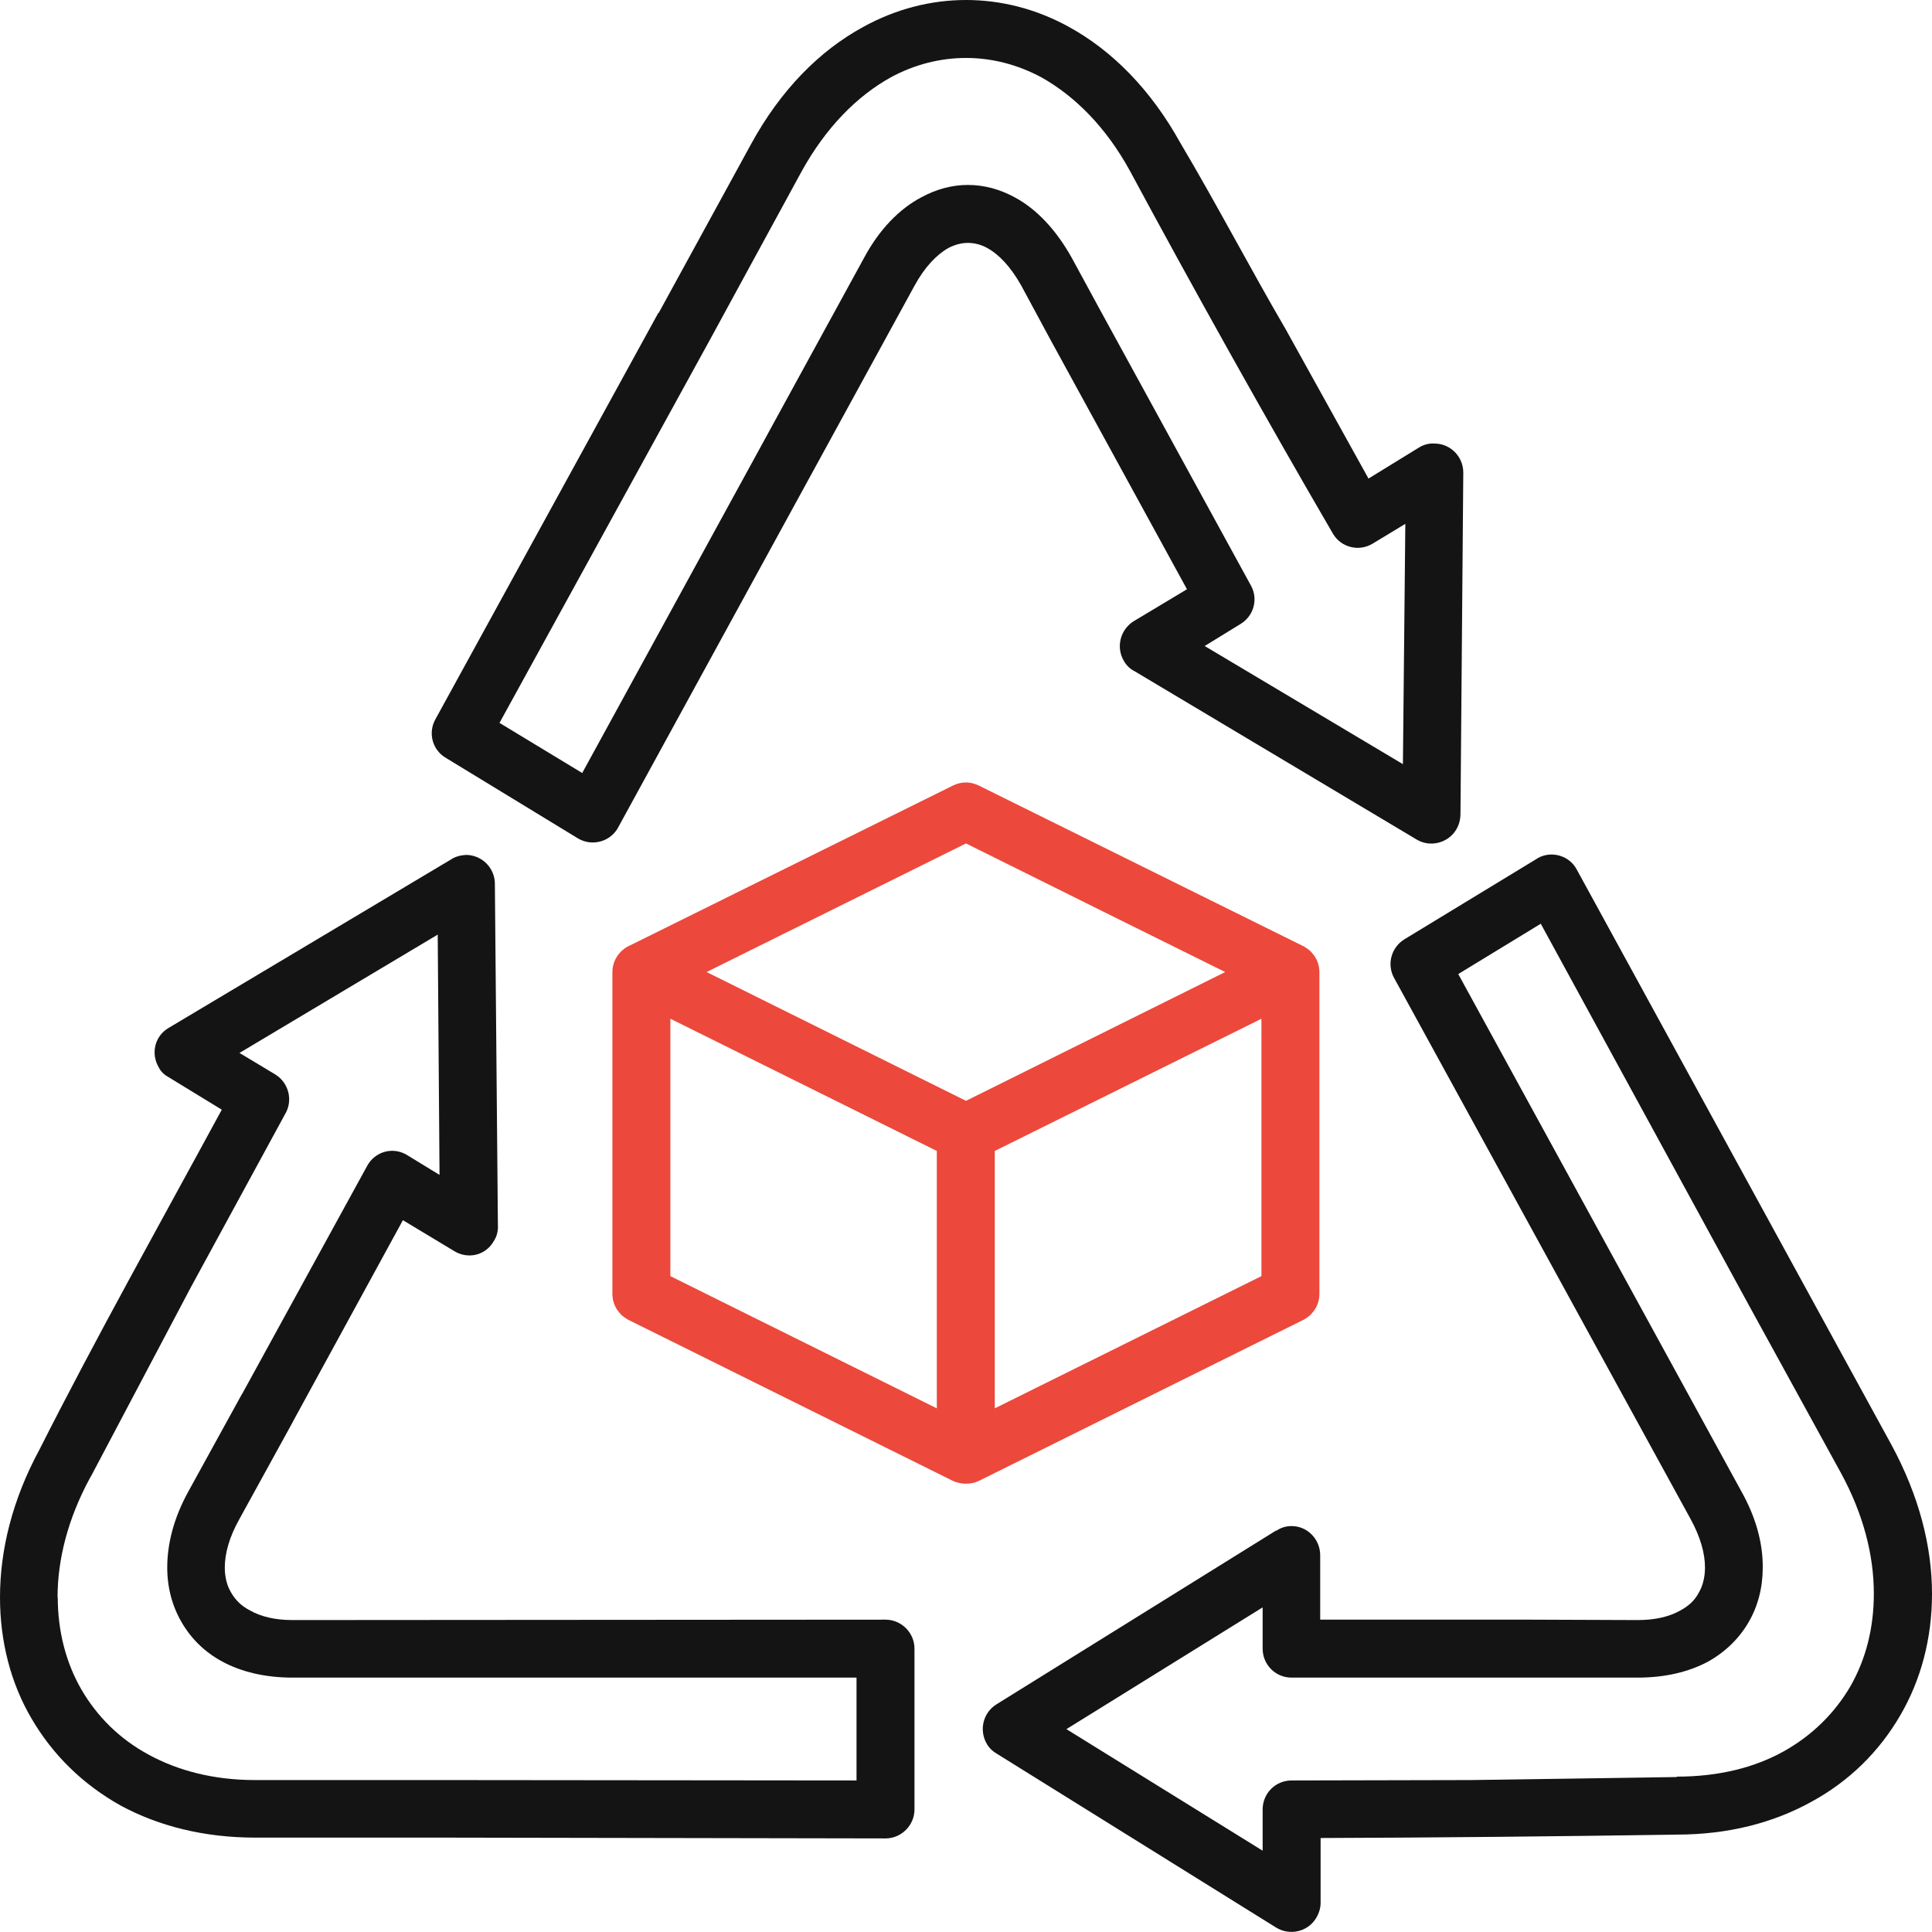
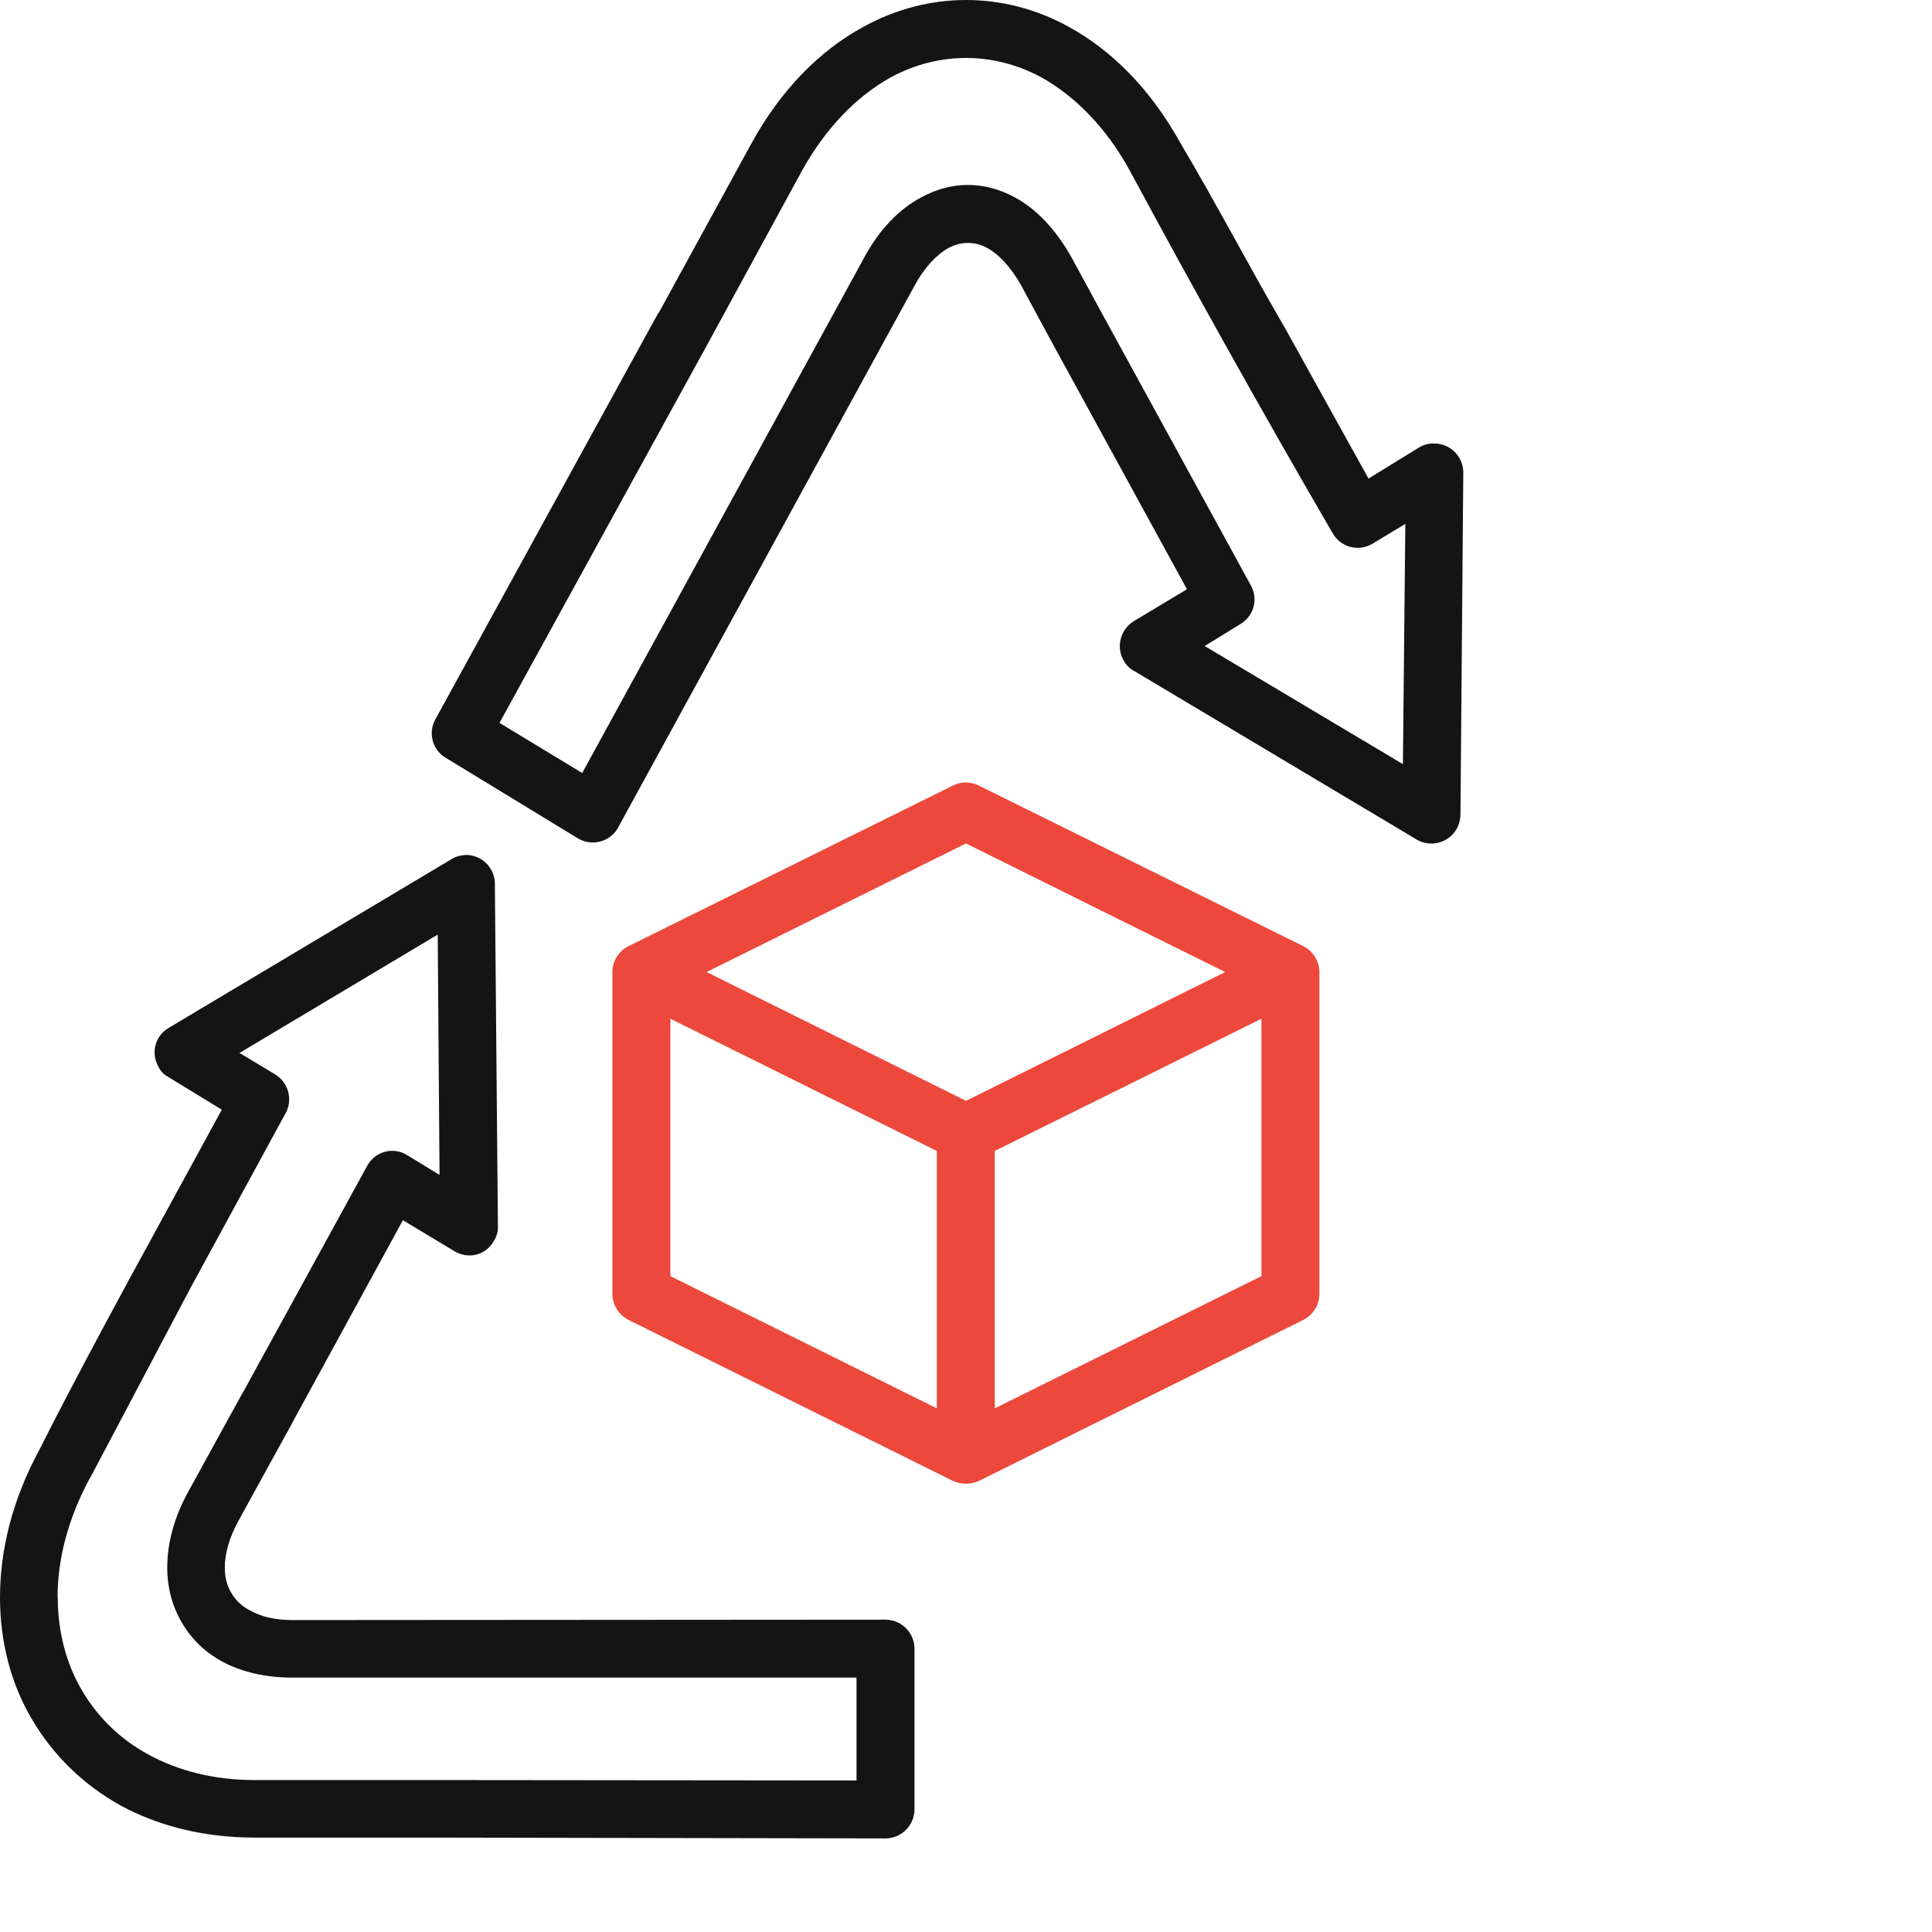
<svg xmlns="http://www.w3.org/2000/svg" width="96" height="95.998" viewBox="0 0 96 95.998" fill="none">
  <desc>			Created with Pixso.	</desc>
  <defs />
  <path id="Vector" d="M50.74 14.18L52.18 16.85L58.98 29.28L56.33 30.87C55.66 31.29 55.44 32.17 55.85 32.85C55.98 33.08 56.17 33.25 56.39 33.36L70.4 41.72C71.07 42.12 71.96 41.89 72.36 41.22C72.51 40.97 72.57 40.7 72.57 40.43L72.71 23.48C72.71 22.69 72.07 22.04 71.28 22.04C71.02 22.02 70.75 22.09 70.52 22.23L68 23.78L63.89 16.37C62.11 13.32 60.46 10.15 58.65 7.1C57.17 4.43 55.25 2.51 53.12 1.34C51.49 0.44 49.74 0 48 0C46.27 0 44.52 0.44 42.89 1.34C40.74 2.51 38.8 4.45 37.32 7.16L32.73 15.55L32.71 15.55L21.63 35.75C21.25 36.44 21.5 37.3 22.19 37.68L28.72 41.66C29.39 42.06 30.27 41.85 30.68 41.18L45.44 14.2C45.94 13.28 46.54 12.65 47.13 12.32C47.46 12.15 47.78 12.07 48.09 12.07C48.42 12.07 48.74 12.15 49.05 12.32C49.65 12.65 50.22 13.26 50.74 14.18ZM45.77 9.81C44.69 10.38 43.69 11.4 42.93 12.82L28.93 38.41L24.82 35.92L35.25 16.93L39.83 8.52C41.04 6.33 42.58 4.78 44.25 3.85C45.44 3.2 46.73 2.88 48 2.88C49.28 2.88 50.55 3.2 51.76 3.85C53.41 4.78 54.95 6.31 56.14 8.48C59.25 14.26 62.93 20.85 66.24 26.53C66.64 27.2 67.52 27.43 68.21 27.01L69.83 26.03L69.71 37.97L59.86 32.1L61.65 31C62.3 30.6 62.53 29.77 62.16 29.1L54.7 15.47L53.26 12.82C52.47 11.4 51.49 10.38 50.43 9.81C49.68 9.4 48.9 9.19 48.09 9.19C47.3 9.19 46.52 9.4 45.77 9.81Z" fill="#141414" fill-opacity="1" fill-rule="nonzero" />
  <path id="Vector" d="M44 80.48L43.87 80.48L14.53 80.5C13.67 80.5 12.96 80.33 12.42 80.02C12.01 79.81 11.71 79.52 11.5 79.16C11.28 78.81 11.17 78.37 11.17 77.89C11.17 77.18 11.4 76.37 11.88 75.51L14.53 70.69L14.57 70.61L20.02 60.63L22.56 62.16C23.25 62.59 24.13 62.38 24.53 61.68C24.69 61.44 24.76 61.15 24.74 60.86L24.59 43.92C24.59 43.12 23.94 42.48 23.15 42.48C22.88 42.5 22.63 42.56 22.42 42.7L8.39 51.07C7.69 51.47 7.48 52.35 7.89 53.04C8 53.26 8.17 53.41 8.37 53.52L11.02 55.14C8 60.71 4.8 66.41 1.95 72.05C0.61 74.53 0 77.03 0 79.37C0 81.56 0.53 83.63 1.57 85.4C2.61 87.18 4.1 88.66 6 89.72C7.87 90.73 10.13 91.31 12.67 91.31L21.86 91.31L44 91.35C44.79 91.35 45.44 90.7 45.44 89.91L45.44 81.92C45.44 81.13 44.79 80.48 44 80.48ZM42.56 88.47L21.86 88.45L12.67 88.45C10.63 88.45 8.85 87.99 7.37 87.18C5.95 86.41 4.83 85.3 4.05 83.96C3.28 82.63 2.87 81.06 2.87 79.37L2.86 79.37C2.86 77.49 3.37 75.47 4.47 73.44L4.53 73.34L9.48 63.97L14.16 55.37C14.57 54.7 14.36 53.81 13.68 53.39L11.9 52.32L21.75 46.44L21.84 58.38L20.17 57.36C19.48 56.98 18.62 57.23 18.24 57.94L12.05 69.23L12 69.31L9.36 74.11C8.63 75.43 8.31 76.72 8.31 77.89C8.31 78.89 8.56 79.81 9.02 80.6C9.48 81.4 10.15 82.08 11.04 82.56C11.98 83.07 13.17 83.36 14.53 83.36L42.56 83.36L42.56 88.47Z" fill="#141414" fill-opacity="1" fill-rule="nonzero" />
-   <path id="Vector" d="M94 71.82L89.41 63.43L78.35 43.21C77.99 42.52 77.1 42.25 76.41 42.64L76.35 42.68L69.79 46.67C69.13 47.07 68.9 47.92 69.27 48.59L84.01 75.49C84.49 76.37 84.72 77.18 84.72 77.89C84.72 78.37 84.61 78.81 84.4 79.16C84.21 79.52 83.9 79.81 83.5 80.02C82.96 80.33 82.25 80.5 81.38 80.5L76.1 80.48L65.6 80.48L65.6 77.28C65.6 76.49 64.97 75.83 64.18 75.83C63.89 75.83 63.64 75.91 63.41 76.07L63.41 76.05L49.51 84.69C48.84 85.11 48.63 85.99 49.05 86.68C49.17 86.88 49.34 87.03 49.53 87.14L63.41 95.78C64.08 96.19 64.97 96 65.39 95.32C65.54 95.07 65.62 94.82 65.62 94.55L65.62 91.33C71.53 91.31 77.41 91.25 83.32 91.16C85.86 91.16 88.1 90.58 89.99 89.54C91.89 88.51 93.38 87.03 94.42 85.24C95.46 83.46 96 81.4 96 79.19C96 76.85 95.36 74.34 94 71.82ZM91.94 83.8C91.16 85.13 90.04 86.24 88.62 87.03C87.16 87.84 85.38 88.28 83.32 88.28L83.32 88.3L73.11 88.45L64.3 88.47L64.18 88.47C63.37 88.47 62.74 89.12 62.74 89.91L62.74 91.96L52.99 85.92L62.74 79.87L62.74 81.92C62.74 82.71 63.37 83.36 64.18 83.36L76.1 83.36L81.38 83.36C82.75 83.36 83.94 83.07 84.88 82.56C85.74 82.08 86.43 81.4 86.89 80.6C87.35 79.81 87.59 78.89 87.59 77.89C87.6 76.7 87.26 75.41 86.53 74.11L72.46 48.4L76.56 45.9L86.87 64.8L91.48 73.2C92.6 75.26 93.11 77.29 93.11 79.19C93.11 80.9 92.71 82.46 91.94 83.8Z" fill="#141414" fill-opacity="1" fill-rule="nonzero" />
  <path id="Vector" d="M65.56 64.3L65.56 48.3C65.56 47.95 65.43 47.62 65.21 47.37C65.2 47.36 65.2 47.35 65.19 47.35C65.17 47.32 65.14 47.29 65.12 47.27C65.11 47.26 65.1 47.25 65.09 47.24C65.06 47.22 65.04 47.2 65.01 47.17C65 47.17 65 47.17 64.99 47.16C64.89 47.09 64.79 47.02 64.67 46.97L48.63 39.03C48.24 38.84 47.78 38.82 47.36 39.03L31.32 46.97C30.8 47.19 30.43 47.71 30.43 48.3L30.43 64.3C30.43 64.65 30.56 64.98 30.78 65.23C30.79 65.24 30.79 65.25 30.8 65.25C30.82 65.28 30.85 65.3 30.87 65.33C30.88 65.34 30.89 65.35 30.9 65.36C30.93 65.38 30.95 65.4 30.98 65.42C30.99 65.43 30.99 65.43 31 65.44C31.1 65.51 31.2 65.58 31.32 65.63L47.36 73.59C47.75 73.76 48.21 73.78 48.63 73.59L64.67 65.63C64.79 65.58 64.89 65.51 64.99 65.44C65 65.43 65 65.43 65.01 65.42C65.04 65.4 65.06 65.38 65.09 65.36C65.1 65.35 65.11 65.34 65.12 65.33C65.14 65.3 65.17 65.28 65.19 65.25C65.2 65.25 65.2 65.24 65.21 65.23C65.43 64.98 65.56 64.65 65.56 64.3ZM46.55 69.98L33.31 63.41L33.31 50.62L46.55 57.19L46.55 69.98ZM48 54.7L35.11 48.3L48 41.91L55.43 45.6L60.88 48.3L48 54.7ZM49.43 57.19L62.68 50.62L62.68 63.41L49.43 69.98L49.43 57.19Z" fill="#EC483B" fill-opacity="1" fill-rule="nonzero" />
</svg>